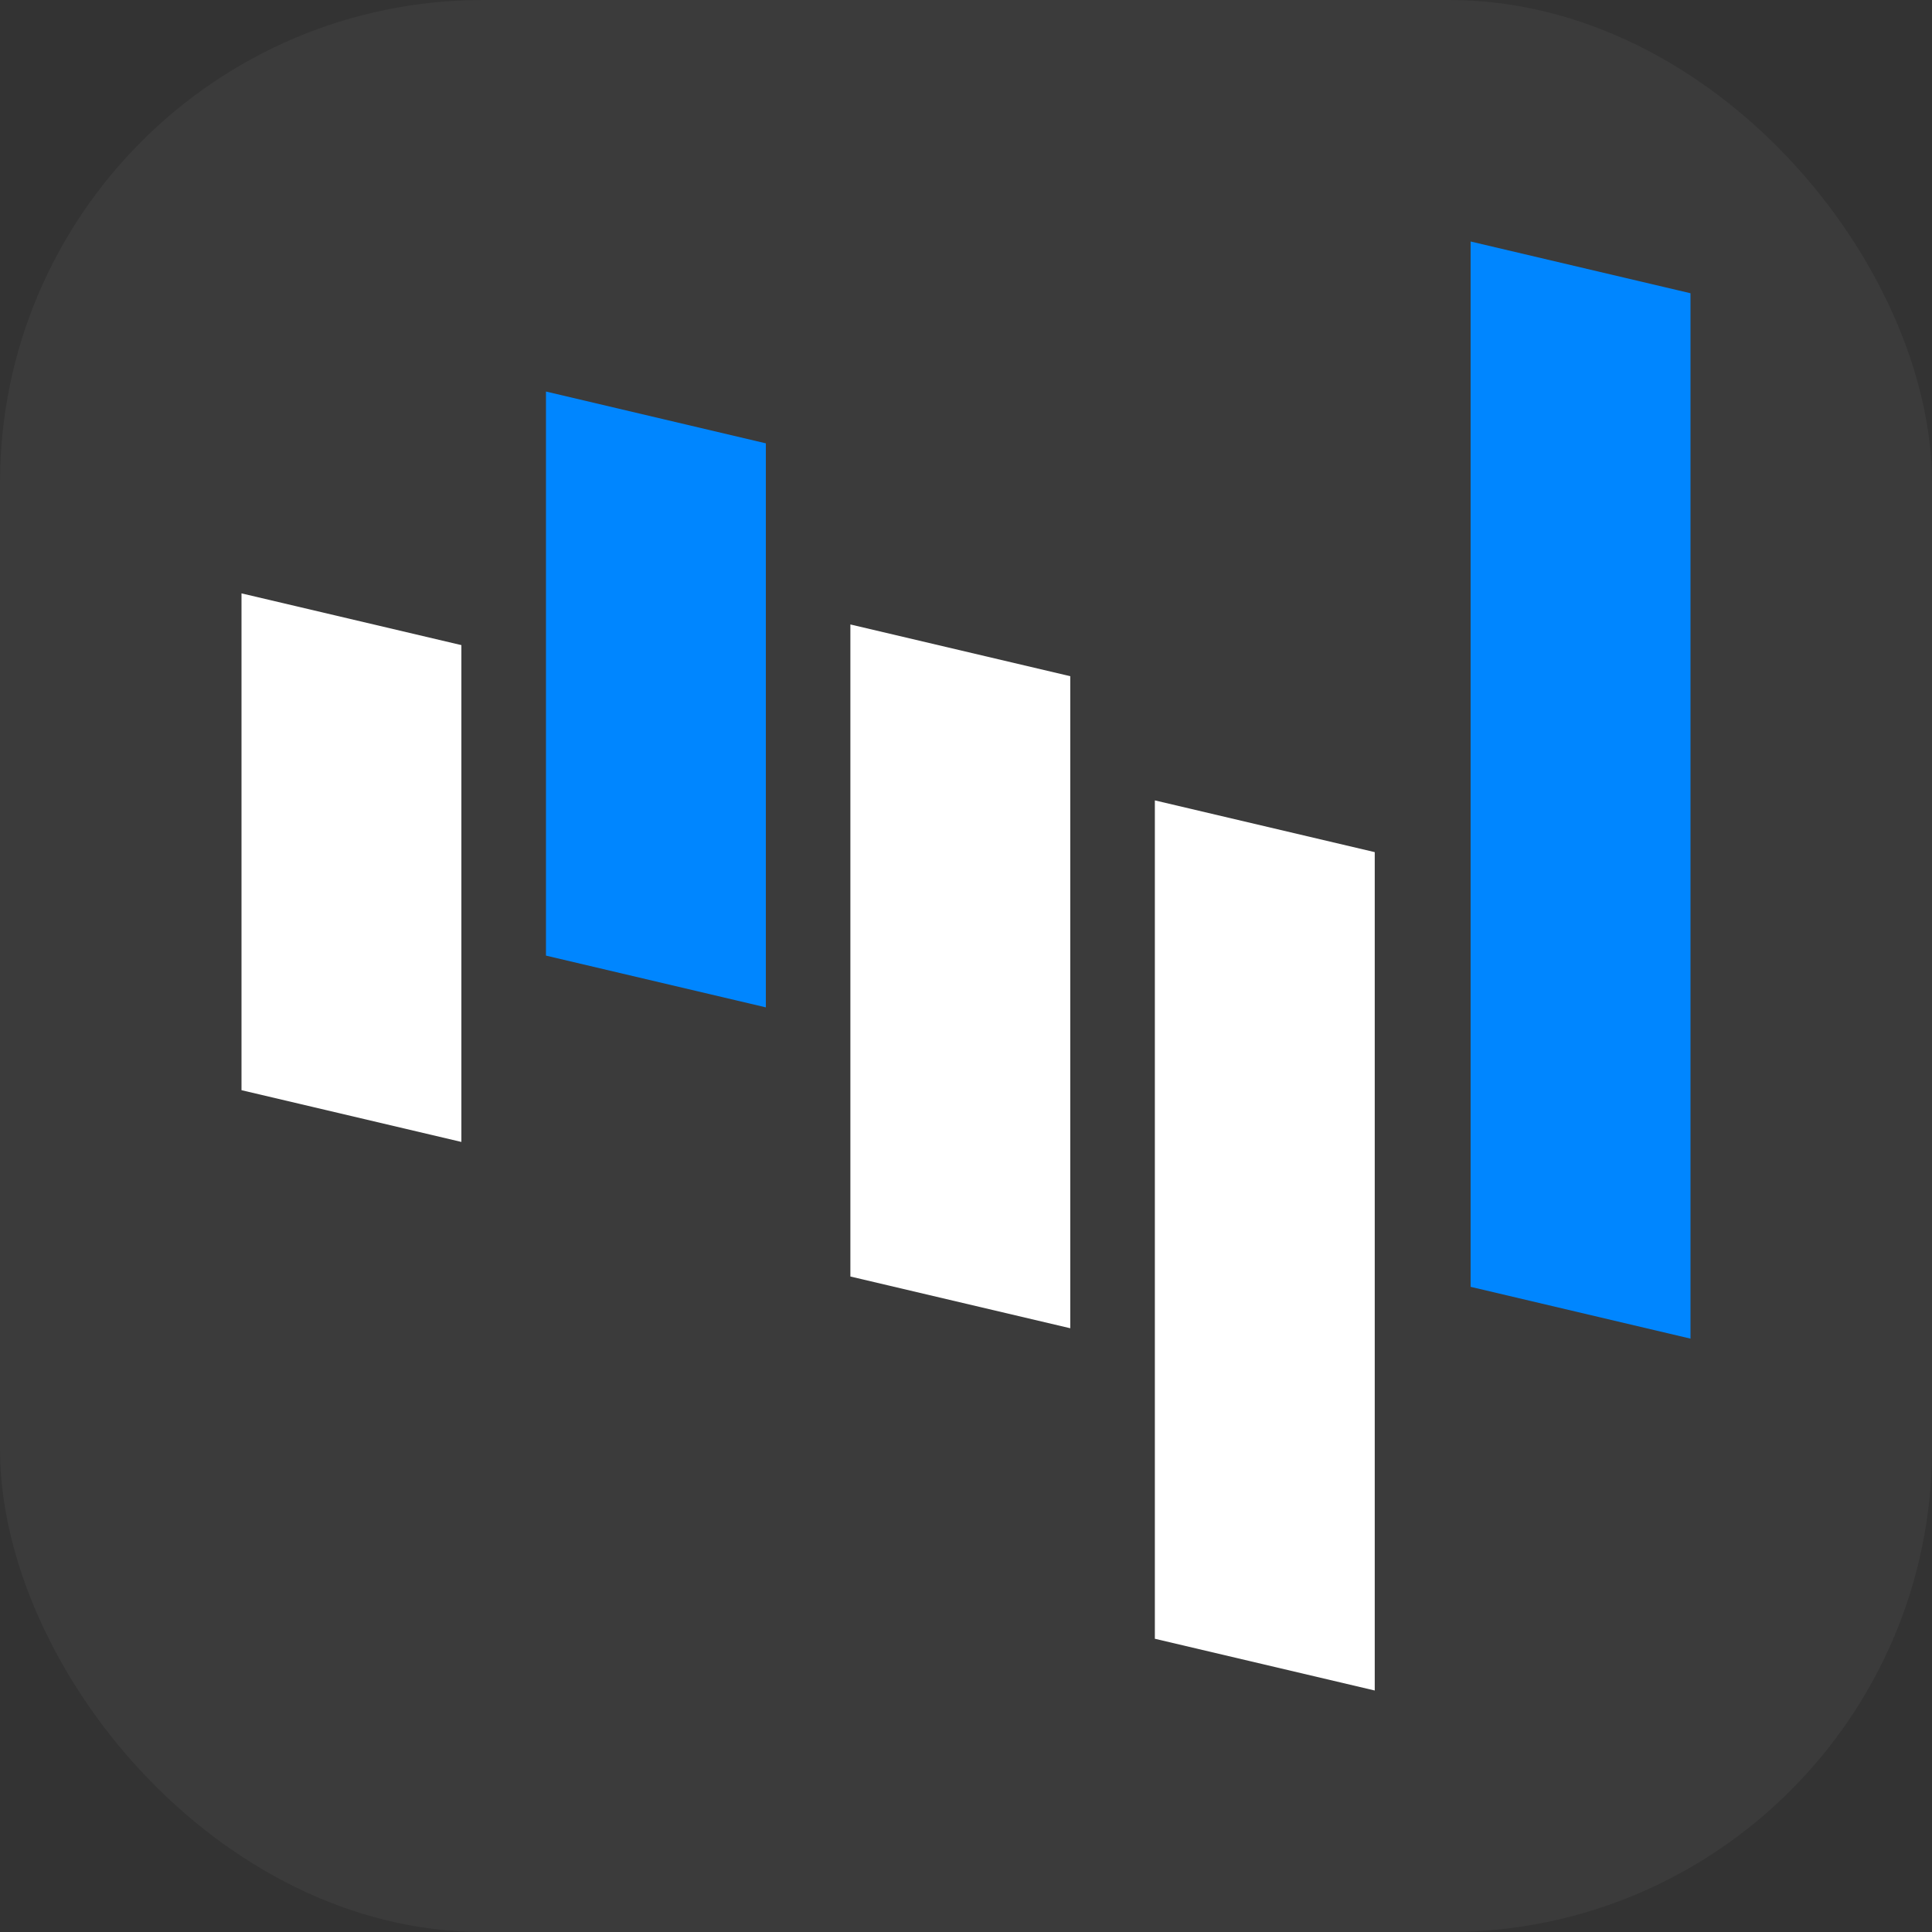
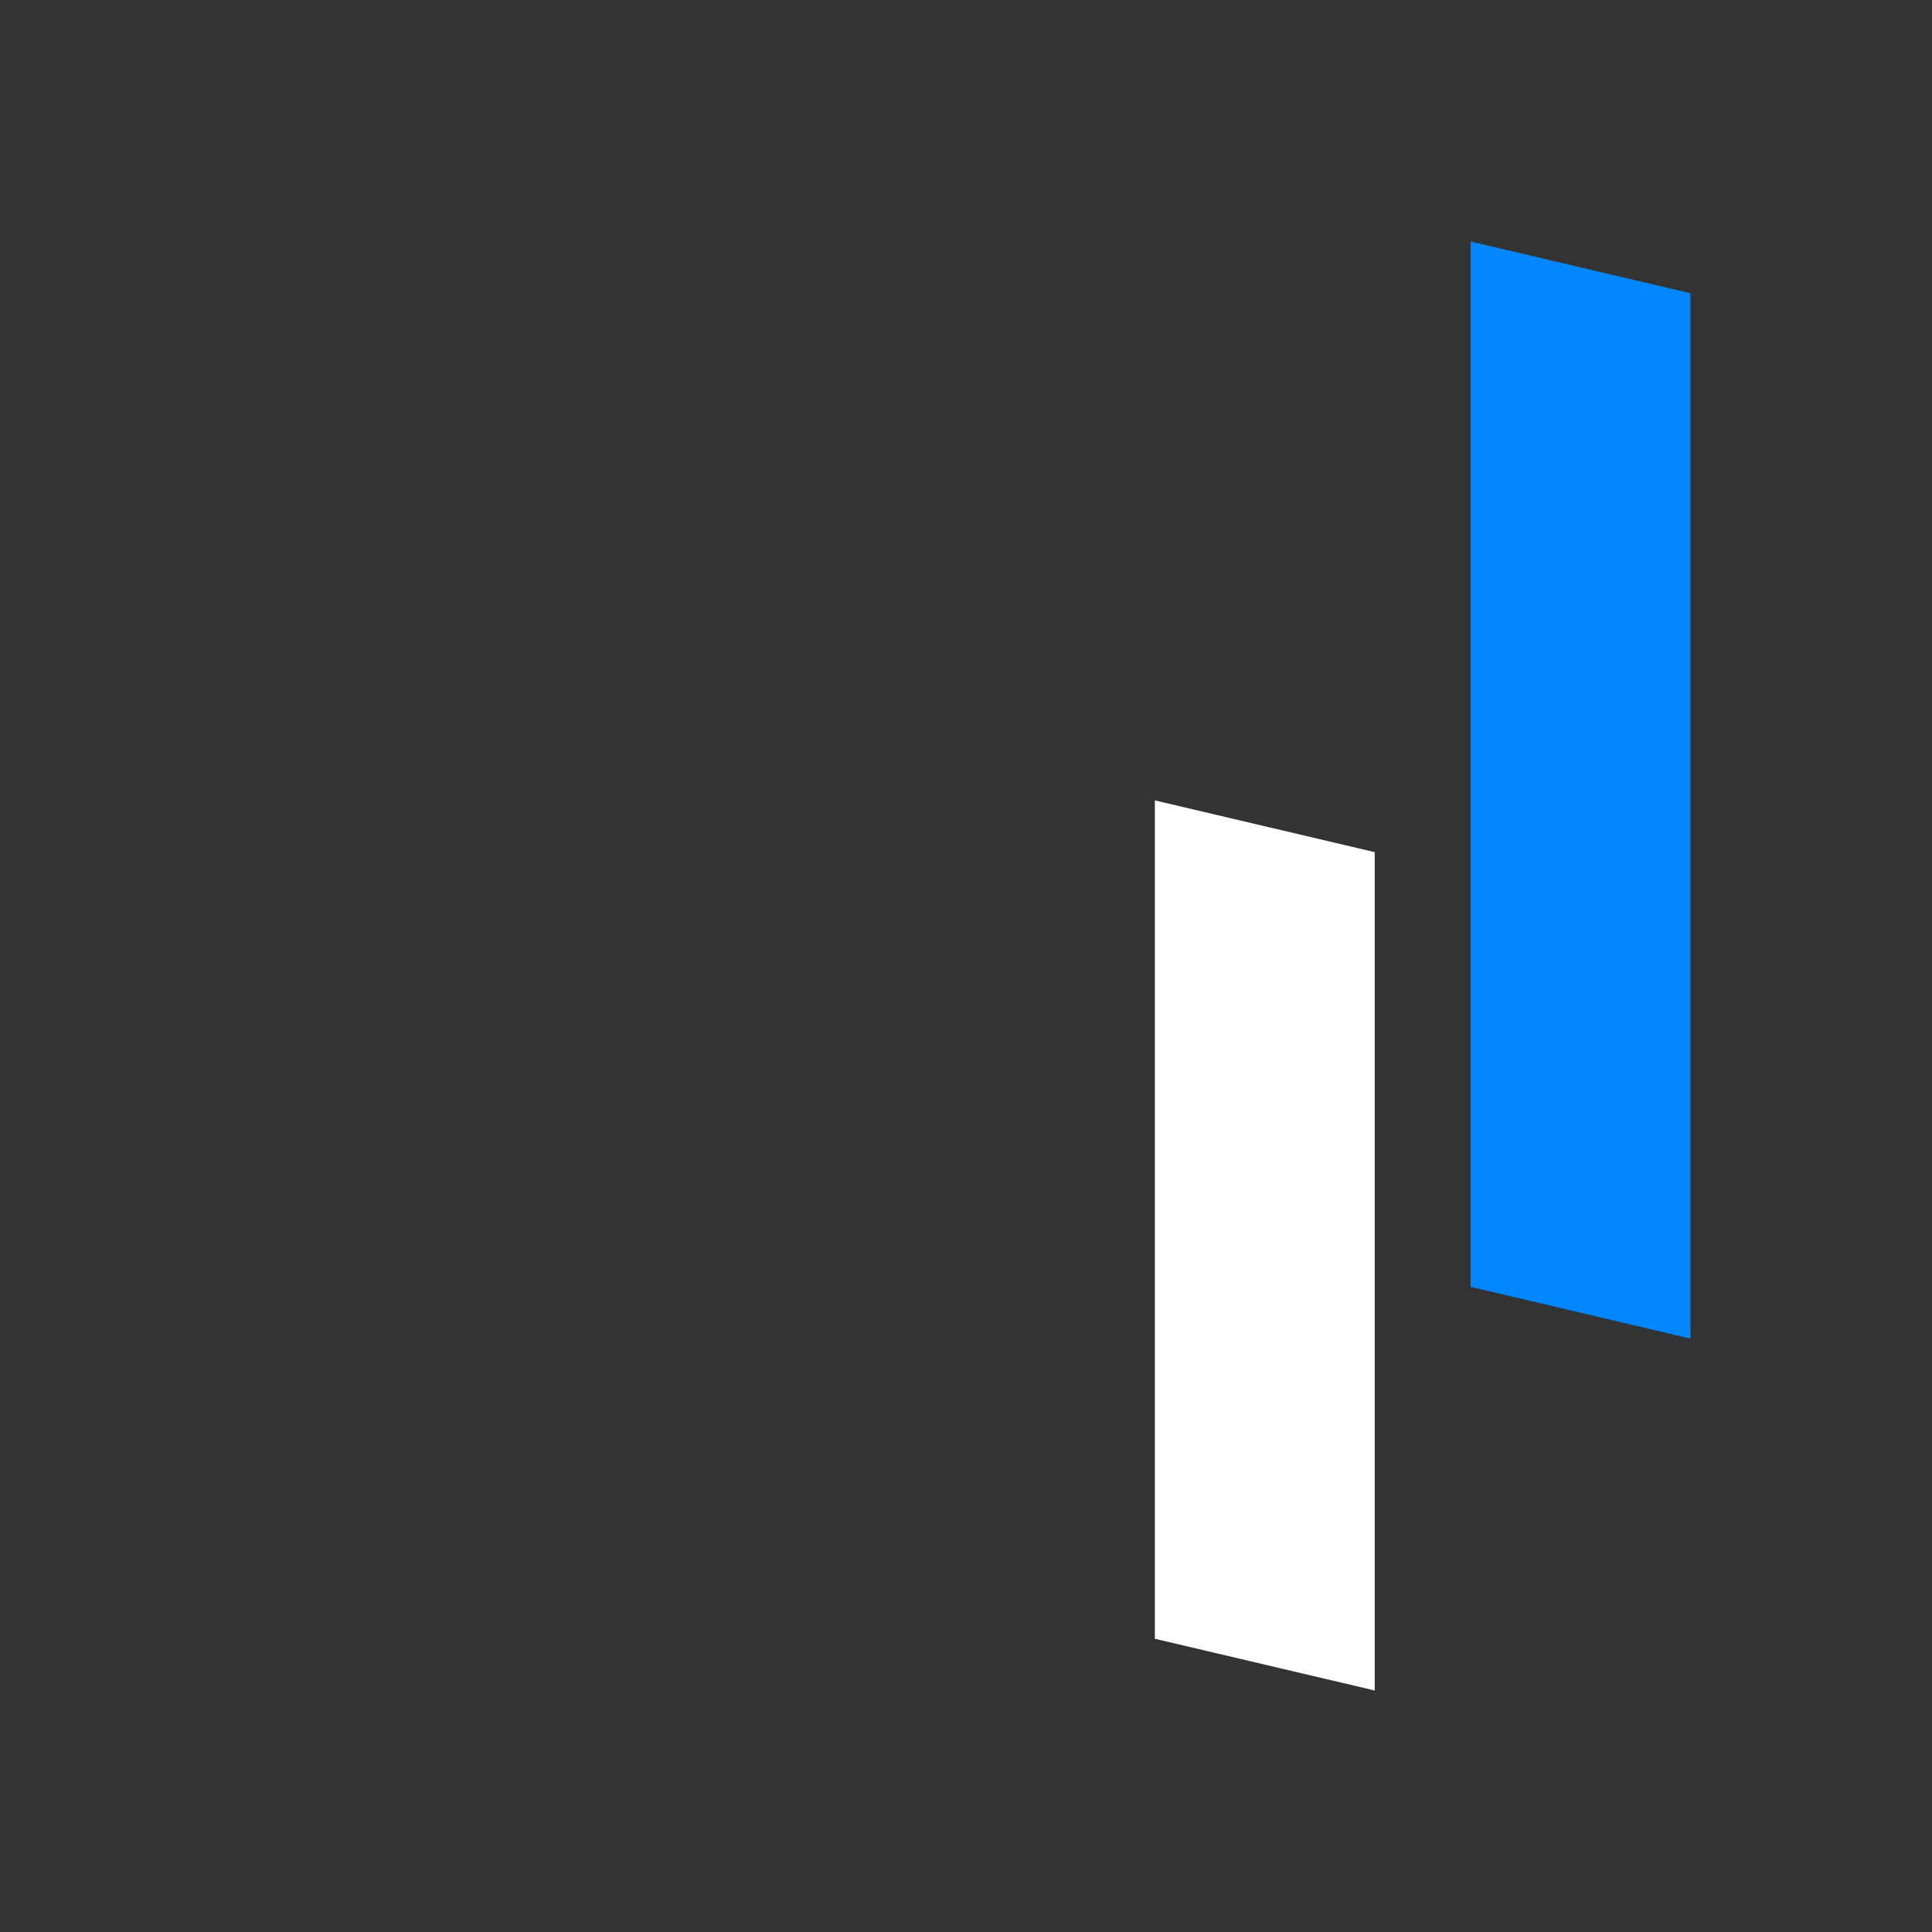
<svg xmlns="http://www.w3.org/2000/svg" fill="none" viewBox="0 0 32 32">
  <rect x="0" y="0" width="32" height="32" fill="#333333" stroke="none" />
-   <rect width="32" height="32" rx="8" fill="white" fill-opacity="0.04" />
-   <path d="M4 18.057V9.828L7.642 10.685V18.914L4 18.057Z" fill="white" />
-   <path d="M9.043 15.828V6.485L12.685 7.343V16.685L9.043 15.828Z" fill="#0086FF" />
-   <path d="M14.085 21.143V10.343L17.727 11.2V22L14.085 21.143Z" fill="white" />
  <path d="M19.128 27.143V13.257L22.77 14.114V28L19.128 27.143Z" fill="white" />
  <path d="M24.358 21.314V4L28 4.857V22.172L24.358 21.314Z" fill="#0086FF" />
</svg>